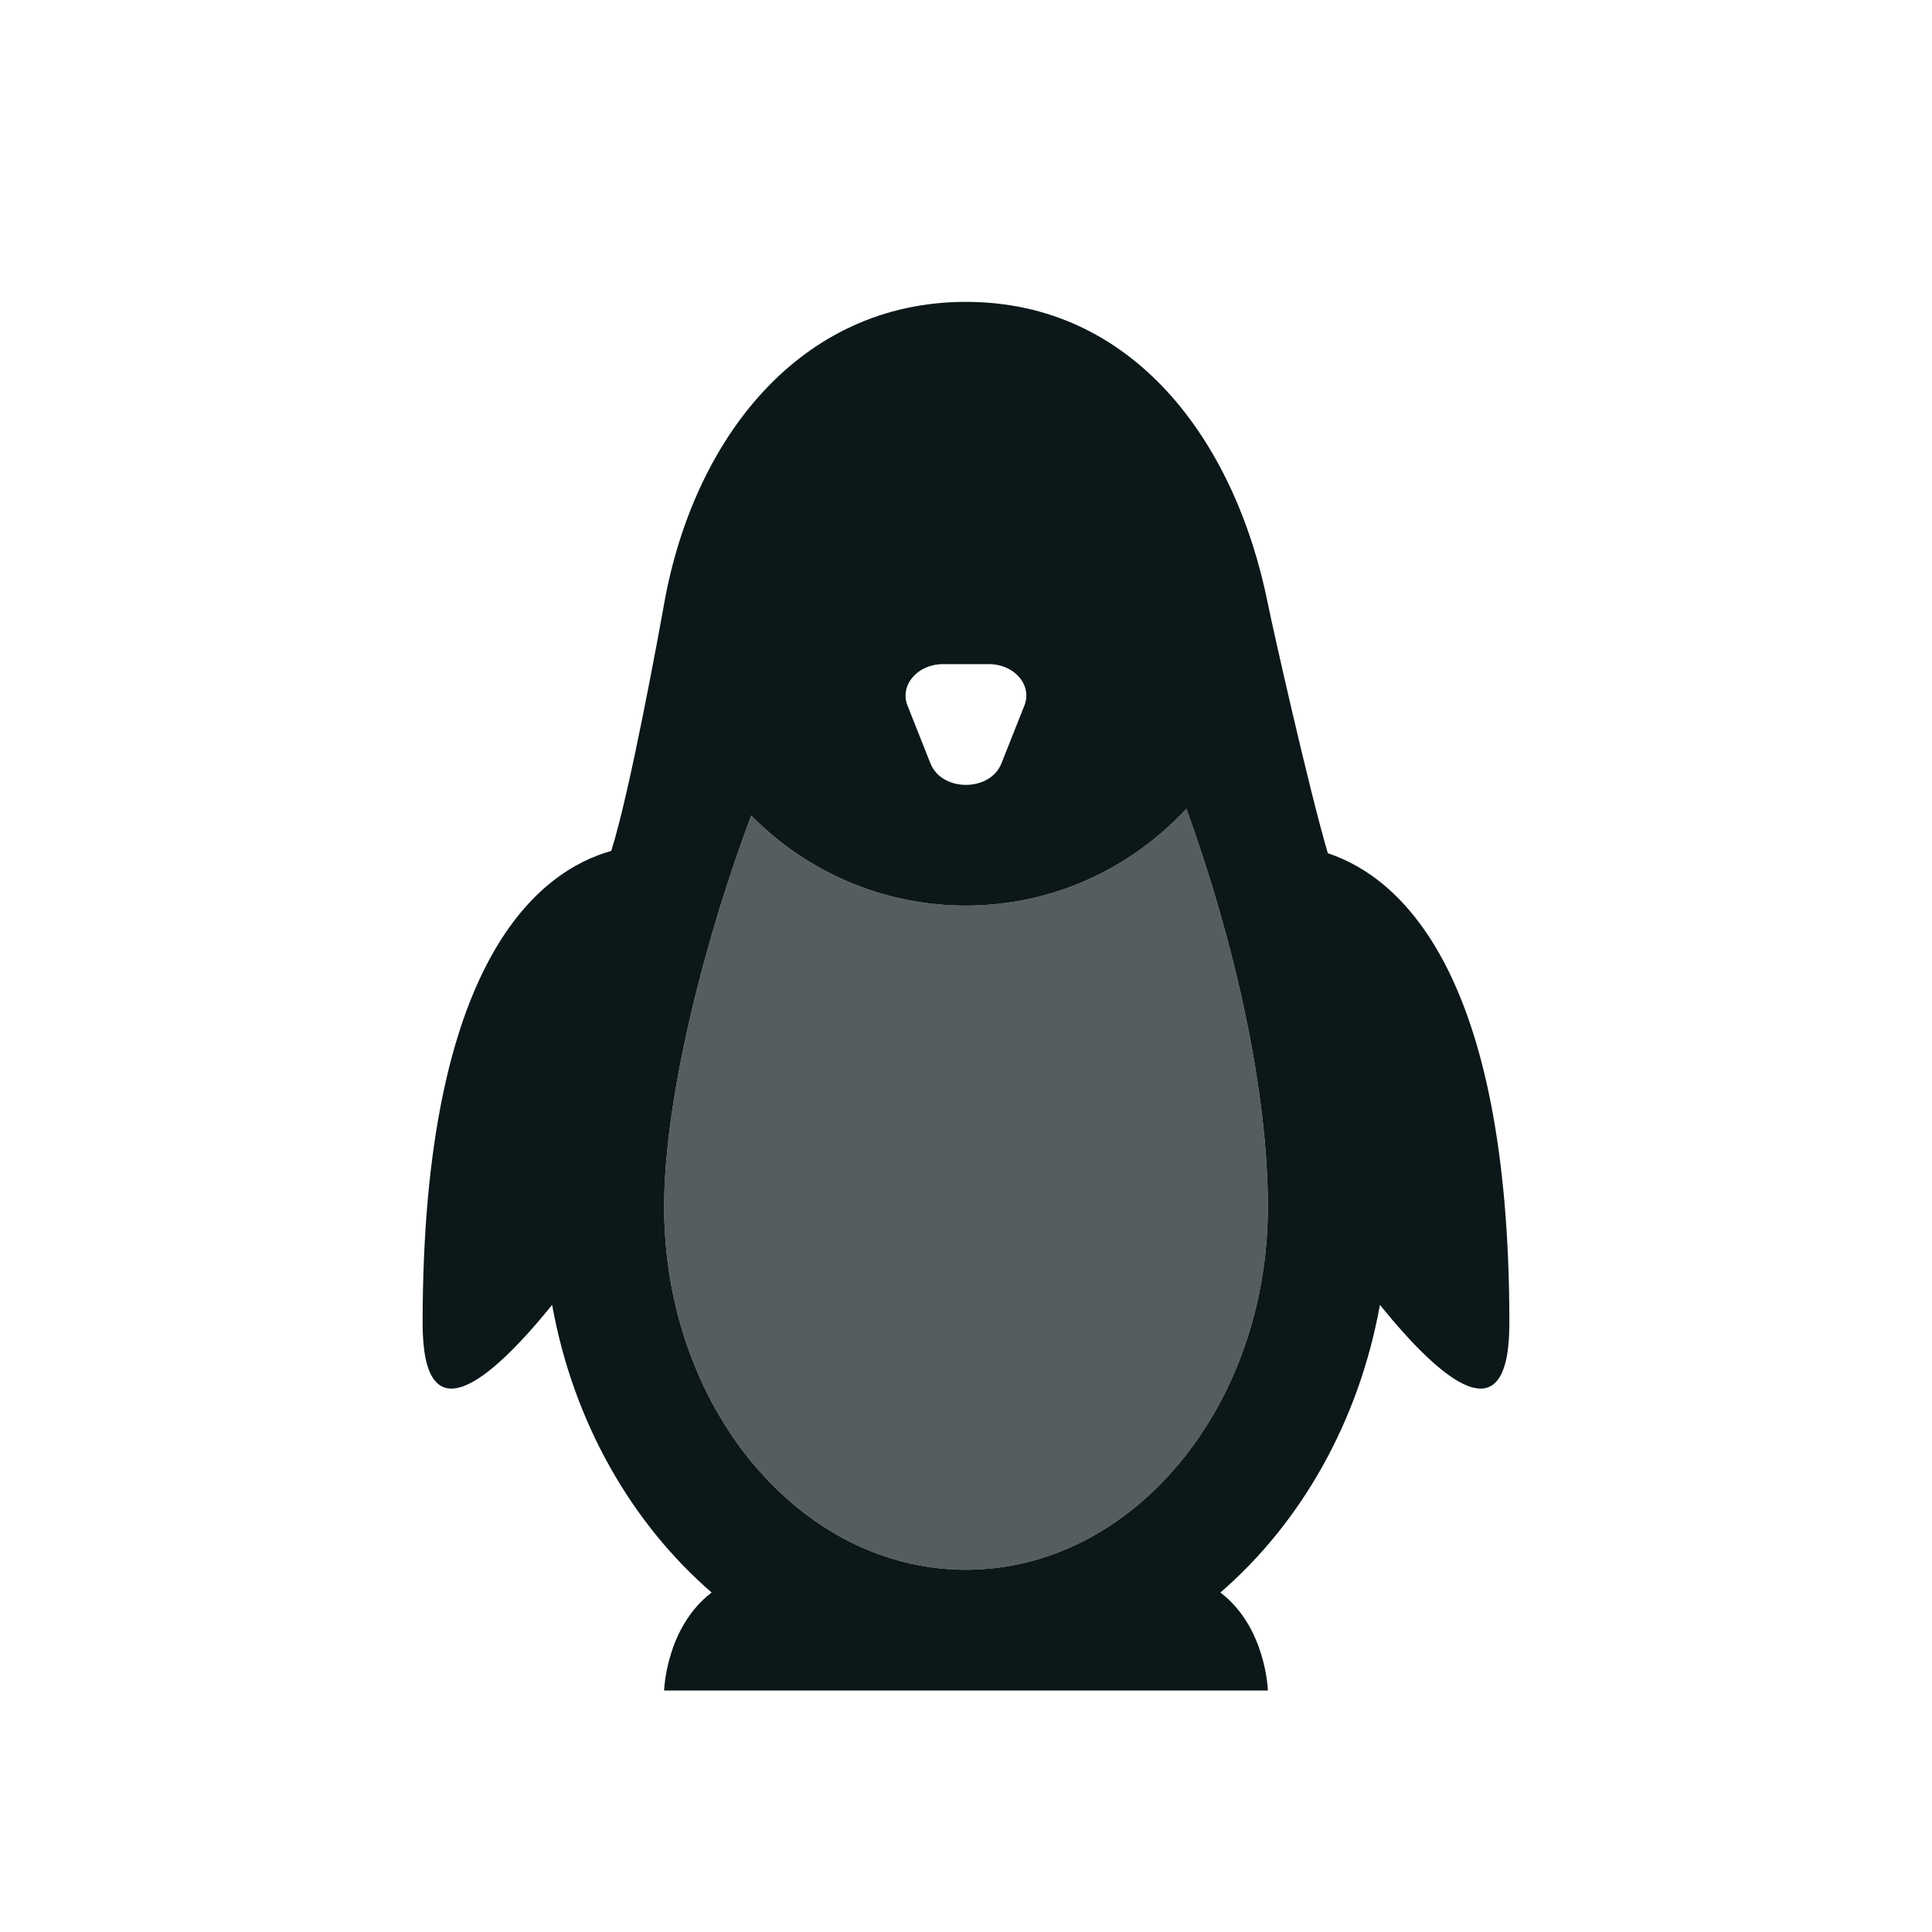
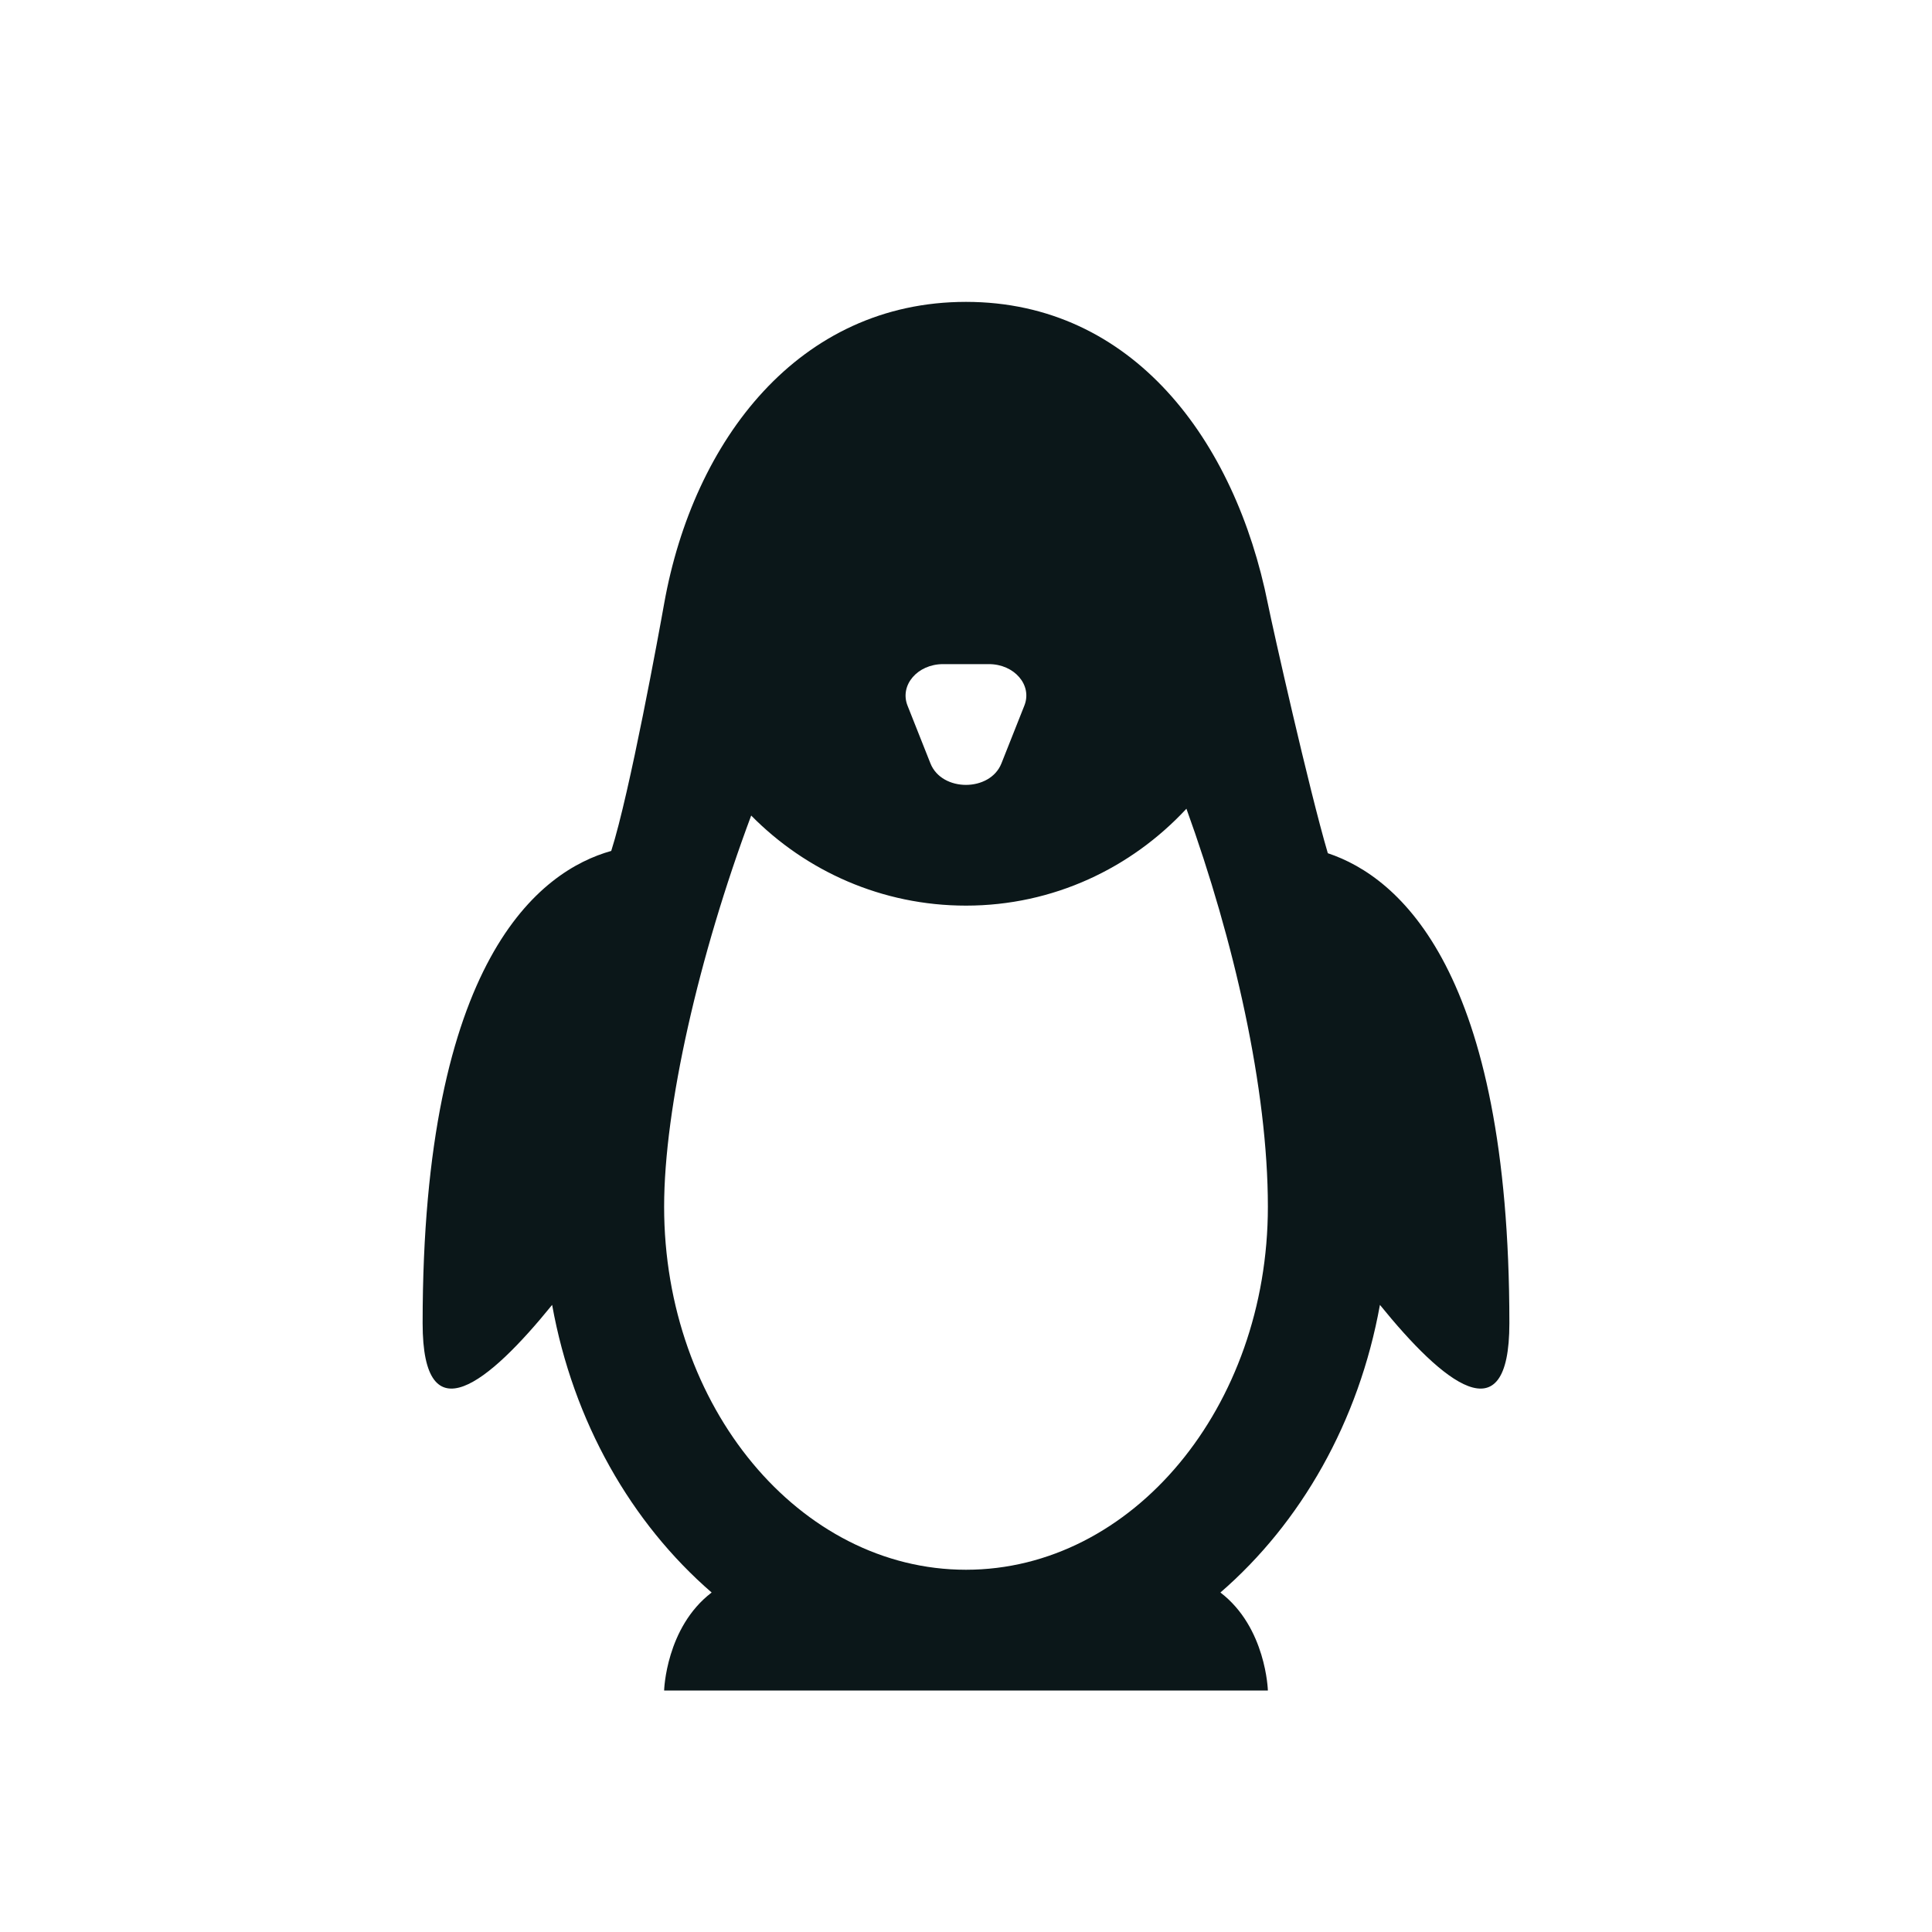
<svg xmlns="http://www.w3.org/2000/svg" version="1.1" id="Uploaded to svgrepo.com" width="800px" height="800px" viewBox="0 0 32 32" xml:space="preserve">
  <style type="text/css">
	.duotone_twee{fill:#555D5E;}
	.duotone_een{fill:#0B1719;}
</style>
  <g>
-     <path class="duotone_twee" d="M19.651,13.395C18.739,14.377,17.446,15,16,15c-1.393,0-2.651-0.572-3.558-1.492   C11.574,15.832,11,18.346,11,19.987C11,23.303,13.243,26,16,26s5-2.697,5-6.013C21,18.034,20.44,15.577,19.651,13.395z" />
    <path class="duotone_een" d="M21.993,14.132C21.684,13.085,21.078,10.391,21,10c-0.542-2.708-2.239-5-5-5s-4.515,2.282-5,5   c-0.078,0.438-0.57,3.139-0.876,4.094C8.947,14.424,7,15.879,7,21.917c0,1.892,1.099,0.986,2.145-0.304   c0.349,1.937,1.312,3.613,2.642,4.764C11.028,26.956,11,28,11,28h10c0,0-0.028-1.044-0.786-1.623   c1.33-1.151,2.293-2.827,2.642-4.764C23.901,22.903,25,23.809,25,21.917C25,16.075,23.178,14.526,21.993,14.132z M15.62,11h0.759   c0.423,0,0.722,0.348,0.588,0.686l-0.38,0.958c-0.188,0.475-0.988,0.475-1.176,0l-0.38-0.958C14.898,11.348,15.197,11,15.62,11z    M16,26c-2.757,0-5-2.697-5-6.013c0-1.642,0.574-4.155,1.442-6.479C13.349,14.428,14.607,15,16,15c1.446,0,2.739-0.623,3.651-1.605   C20.44,15.577,21,18.034,21,19.987C21,23.303,18.757,26,16,26z" />
  </g>
</svg>